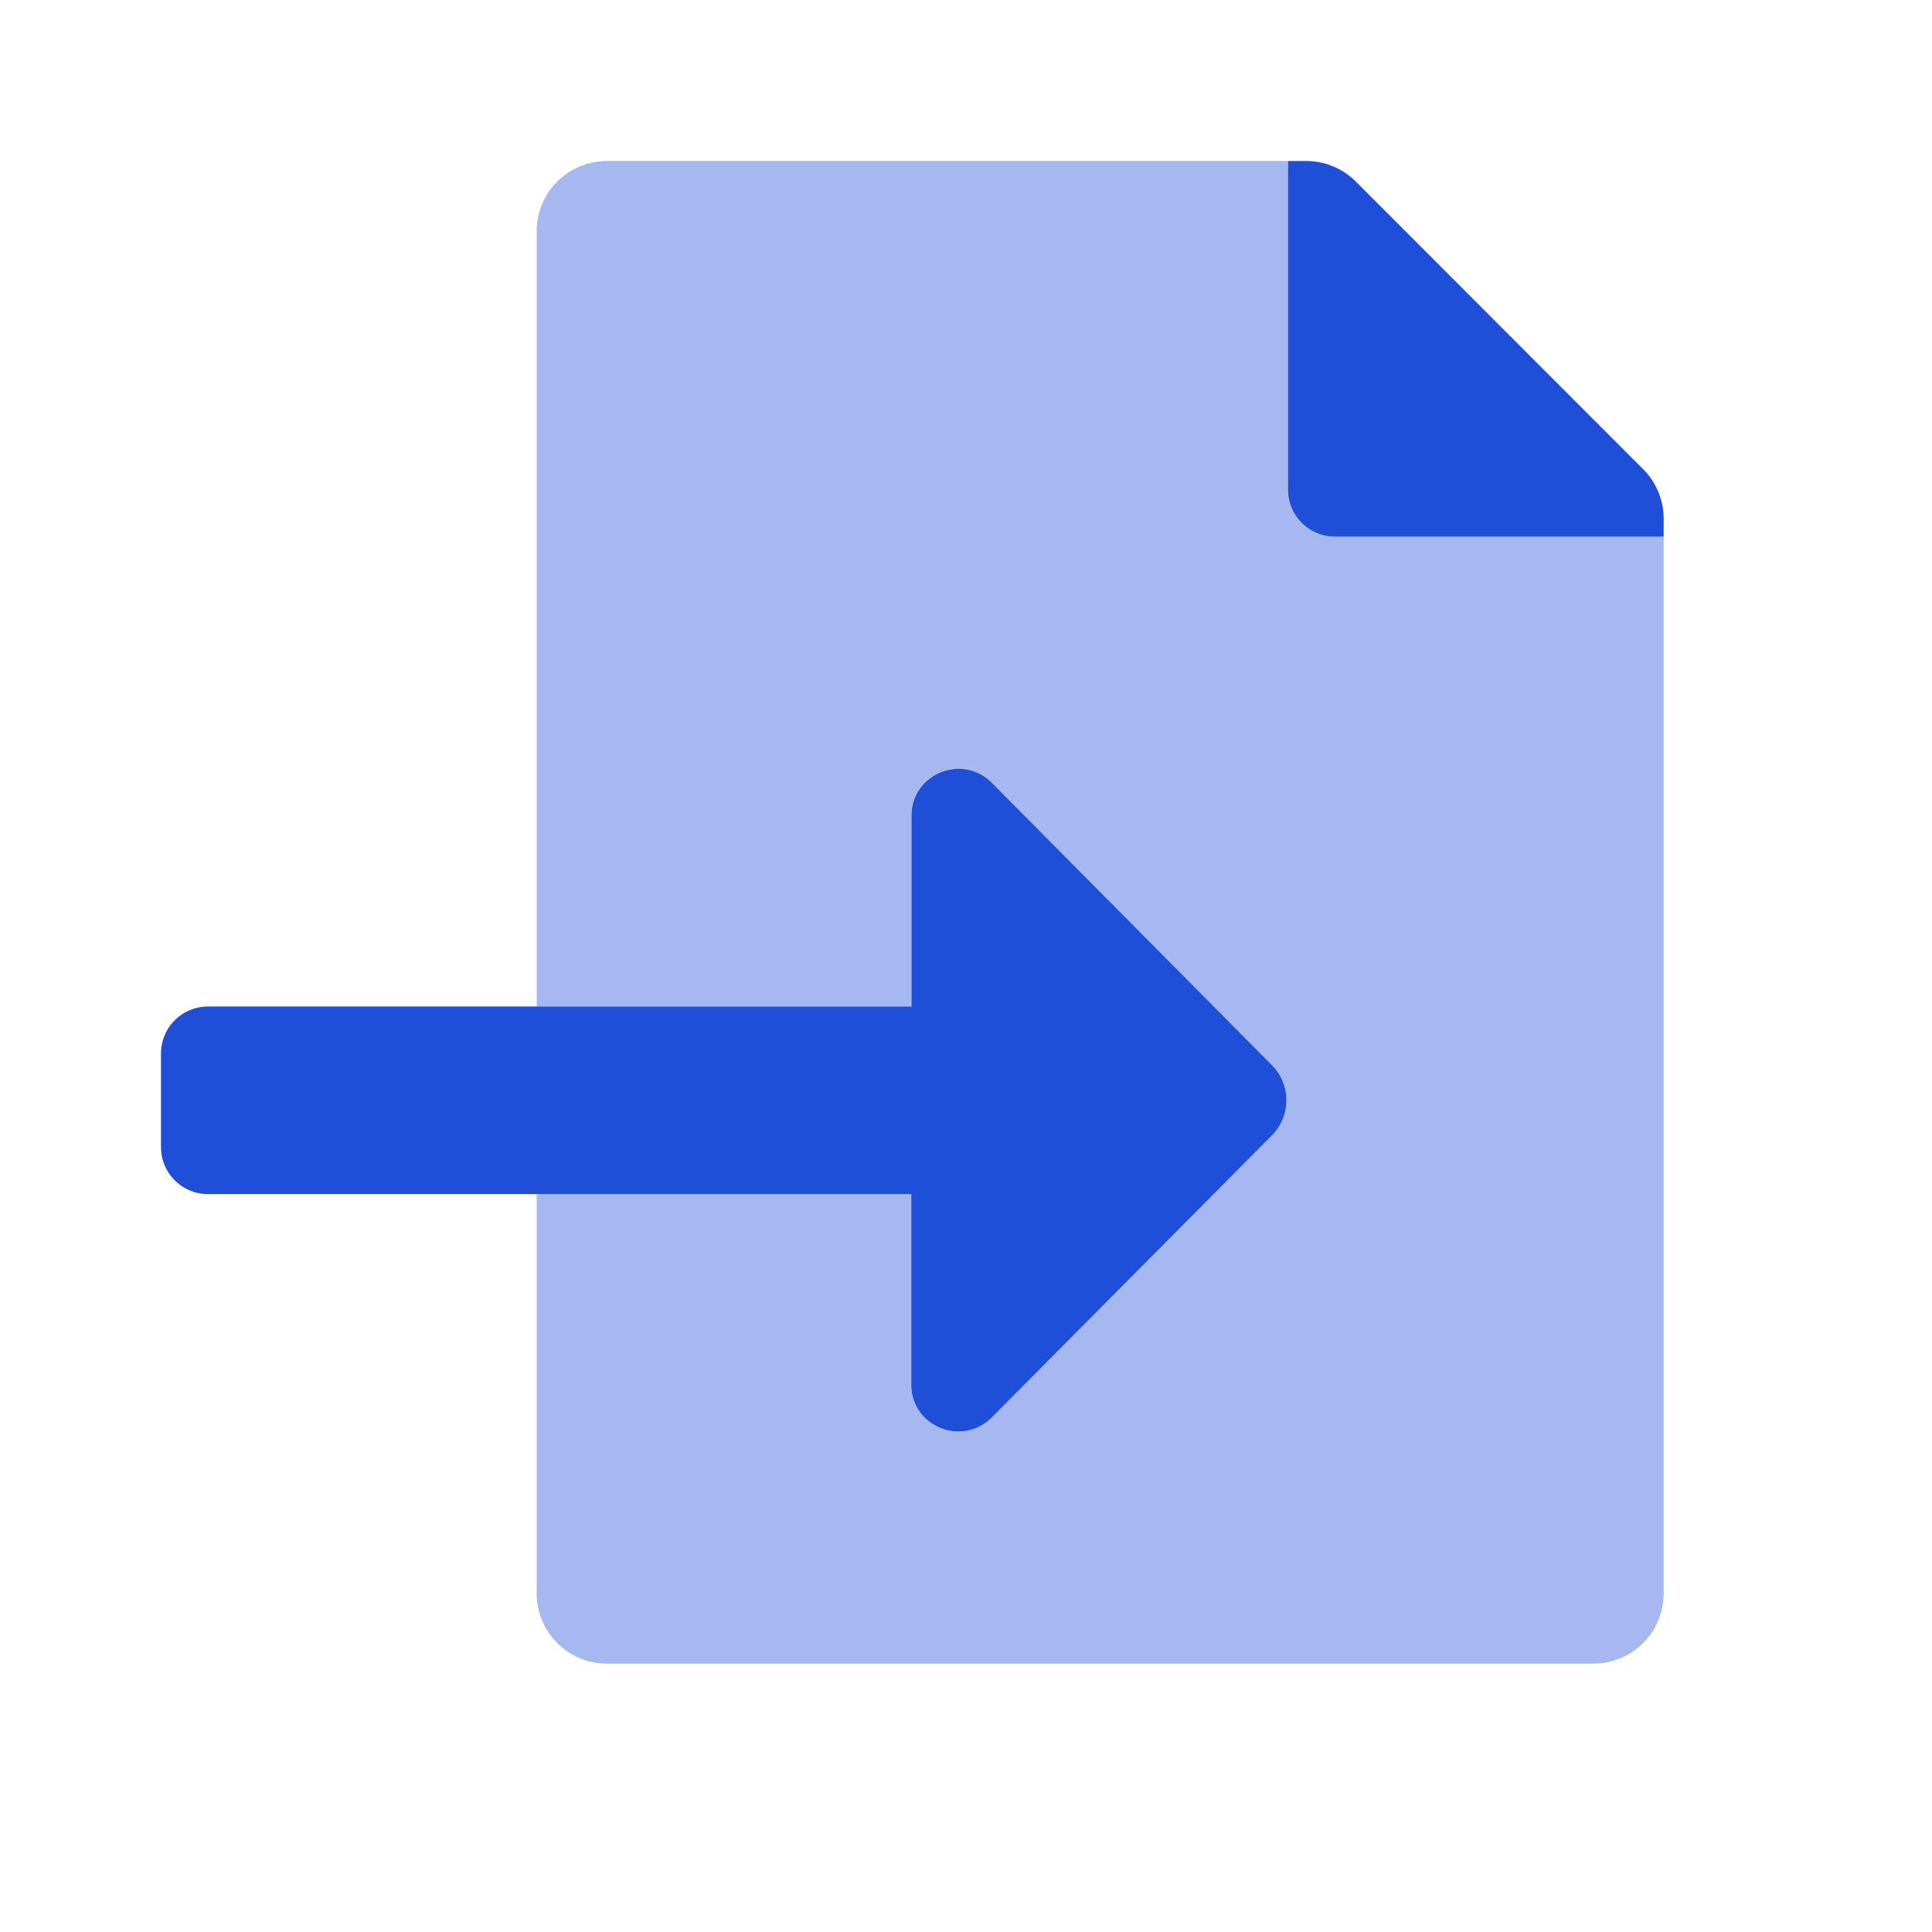
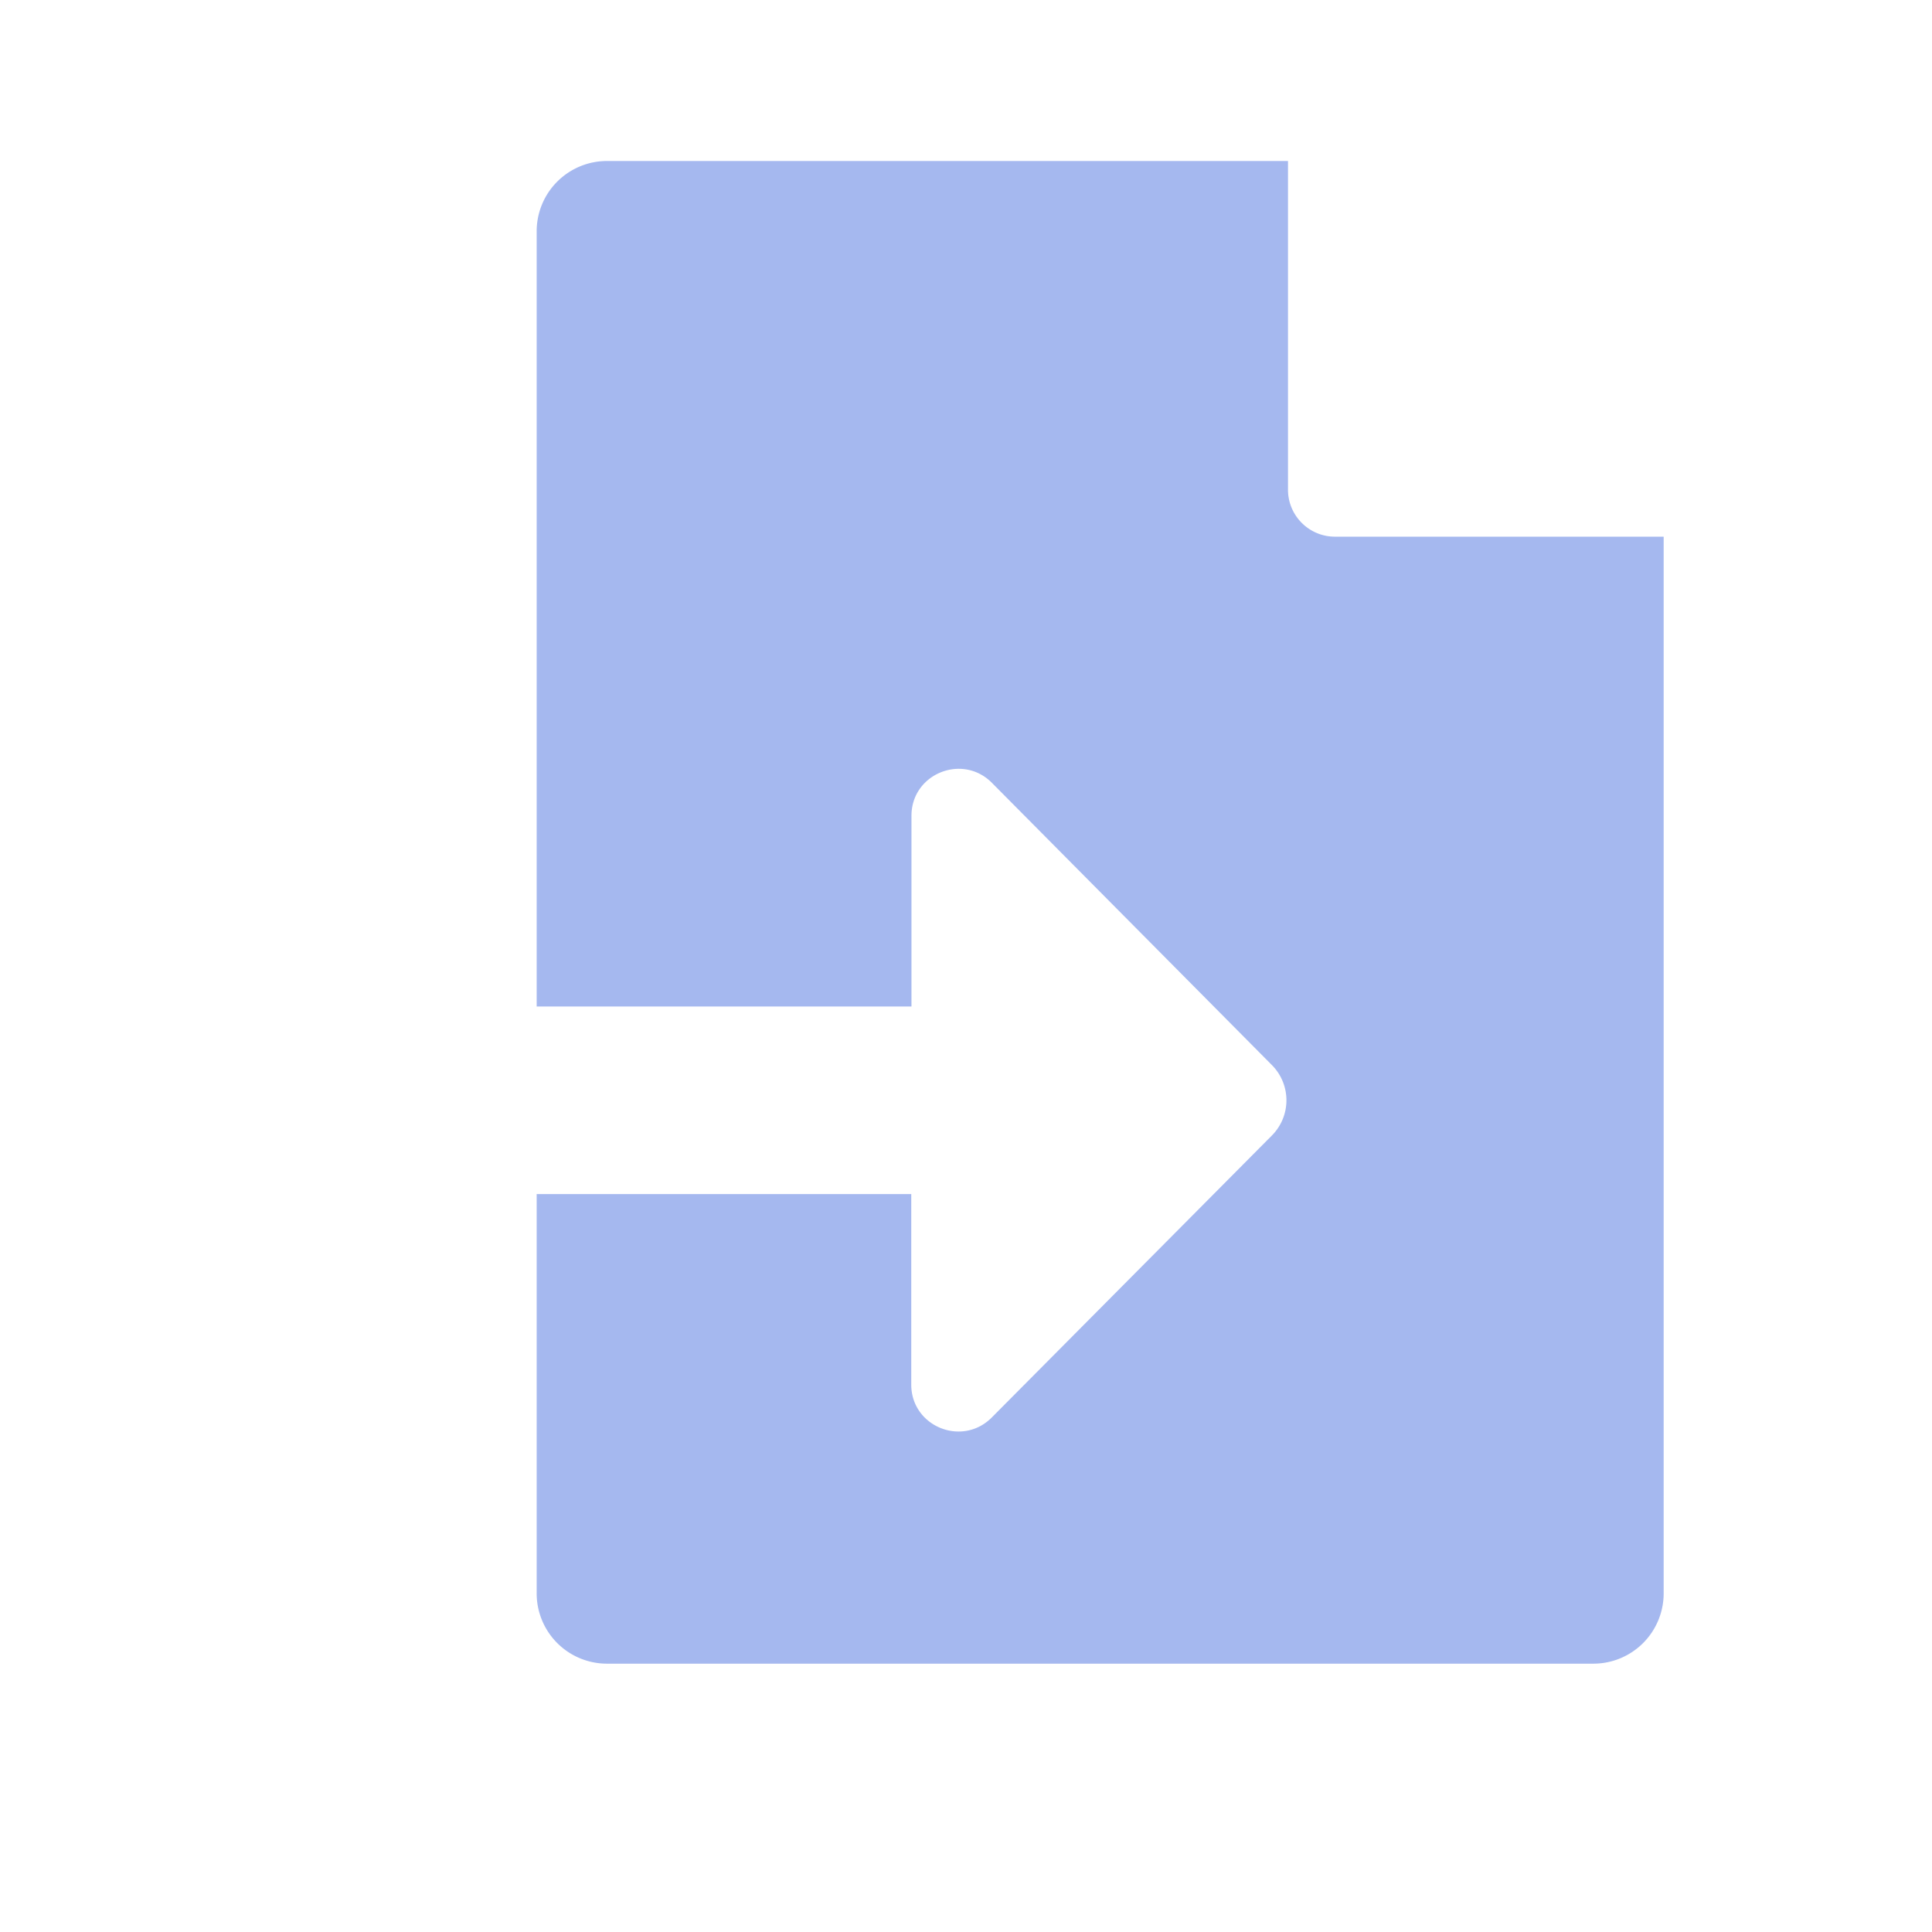
<svg xmlns="http://www.w3.org/2000/svg" width="36" height="36">
  <g fill="#1F4ED8">
    <path d="M31 29.687v.007A1.31 1.31 0 0 1 29.687 31H11.306A1.31 1.31 0 0 1 10 29.687V22.25h6.98v3.55c0 .78.945 1.166 1.497.616l5.225-5.26a.93.93 0 0 0 0-1.308l-5.222-5.264c-.551-.55-1.496-.164-1.496.616v3.555H10V4.305A1.31 1.31 0 0 1 11.312 3H24v6.125c0 .483.392.875.875.875H31v19.687z" opacity=".4" />
-     <path d="M30.617 8.742l-5.354-5.36a1.313 1.313 0 0 0-.93-.382H24v6.125c0 .483.392.875.875.875H31v-.334c0-.346-.138-.679-.383-.924zM18.48 14.584c-.551-.55-1.496-.164-1.496.616v3.555H3.875A.875.875 0 0 0 3 19.63v1.745c0 .483.392.875.875.875H16.98v3.55c0 .78.945 1.166 1.497.616l5.225-5.26a.93.93 0 0 0 0-1.308l-5.222-5.264z" />
  </g>
</svg>